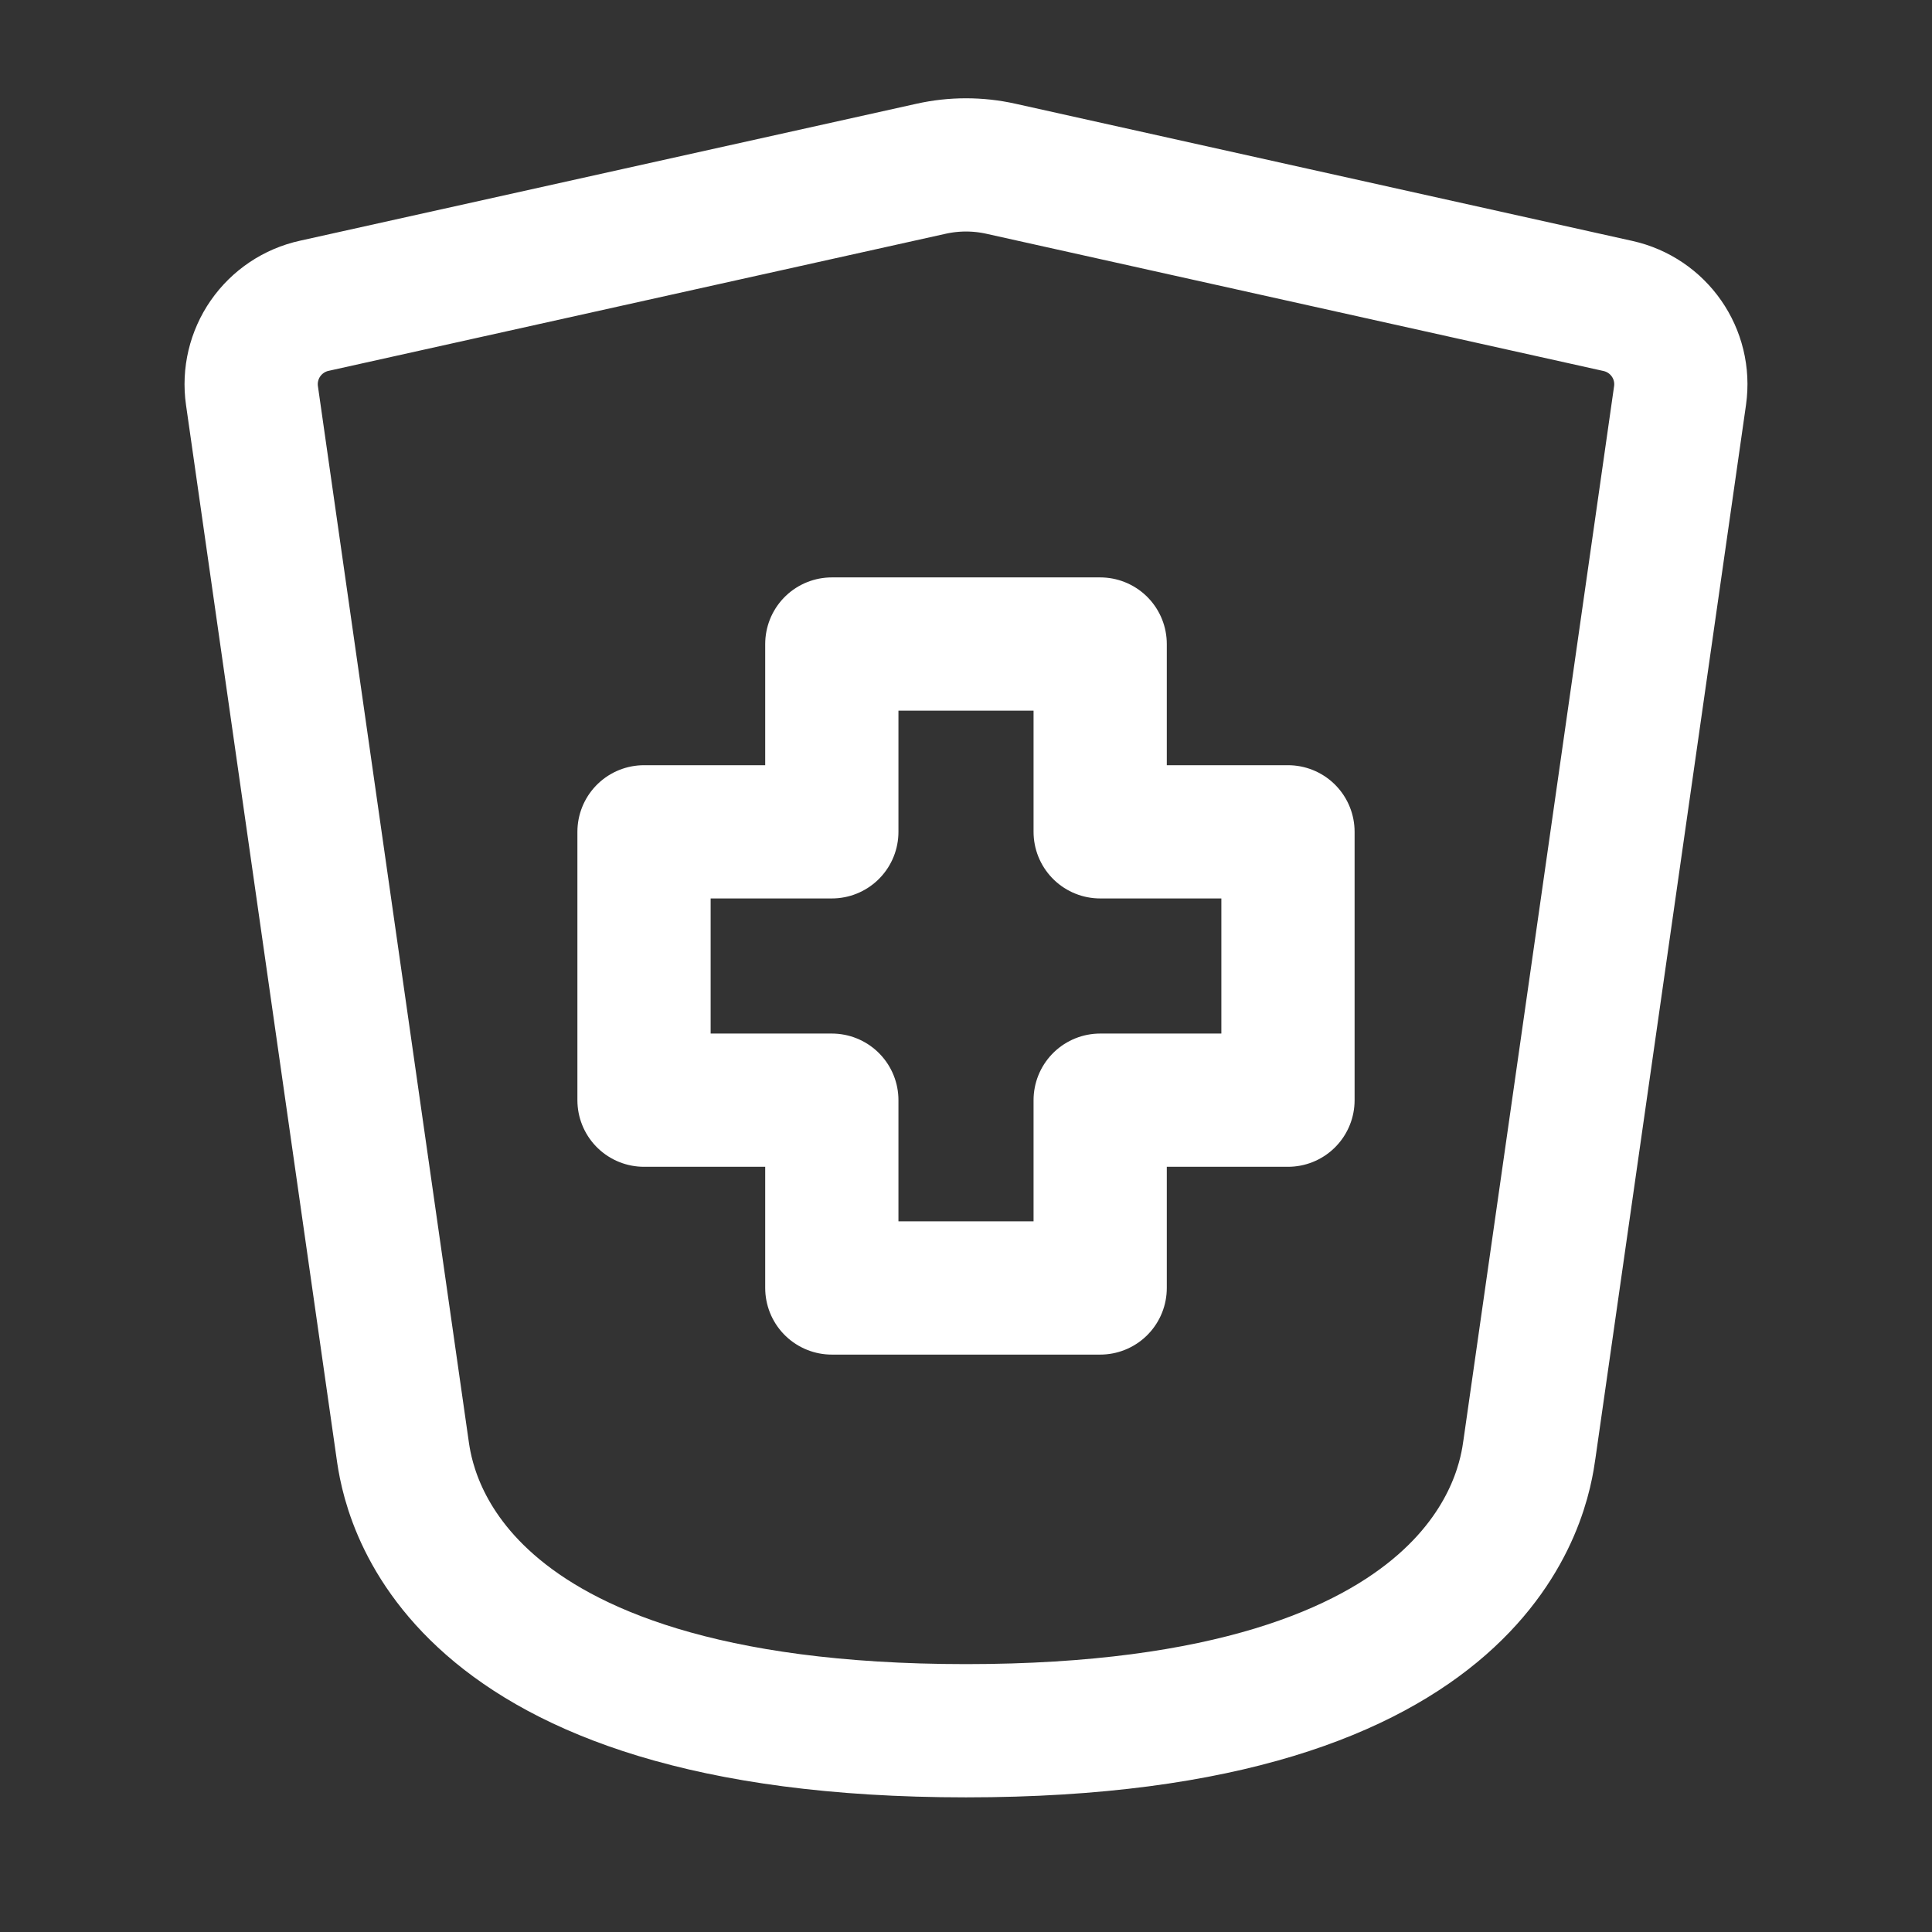
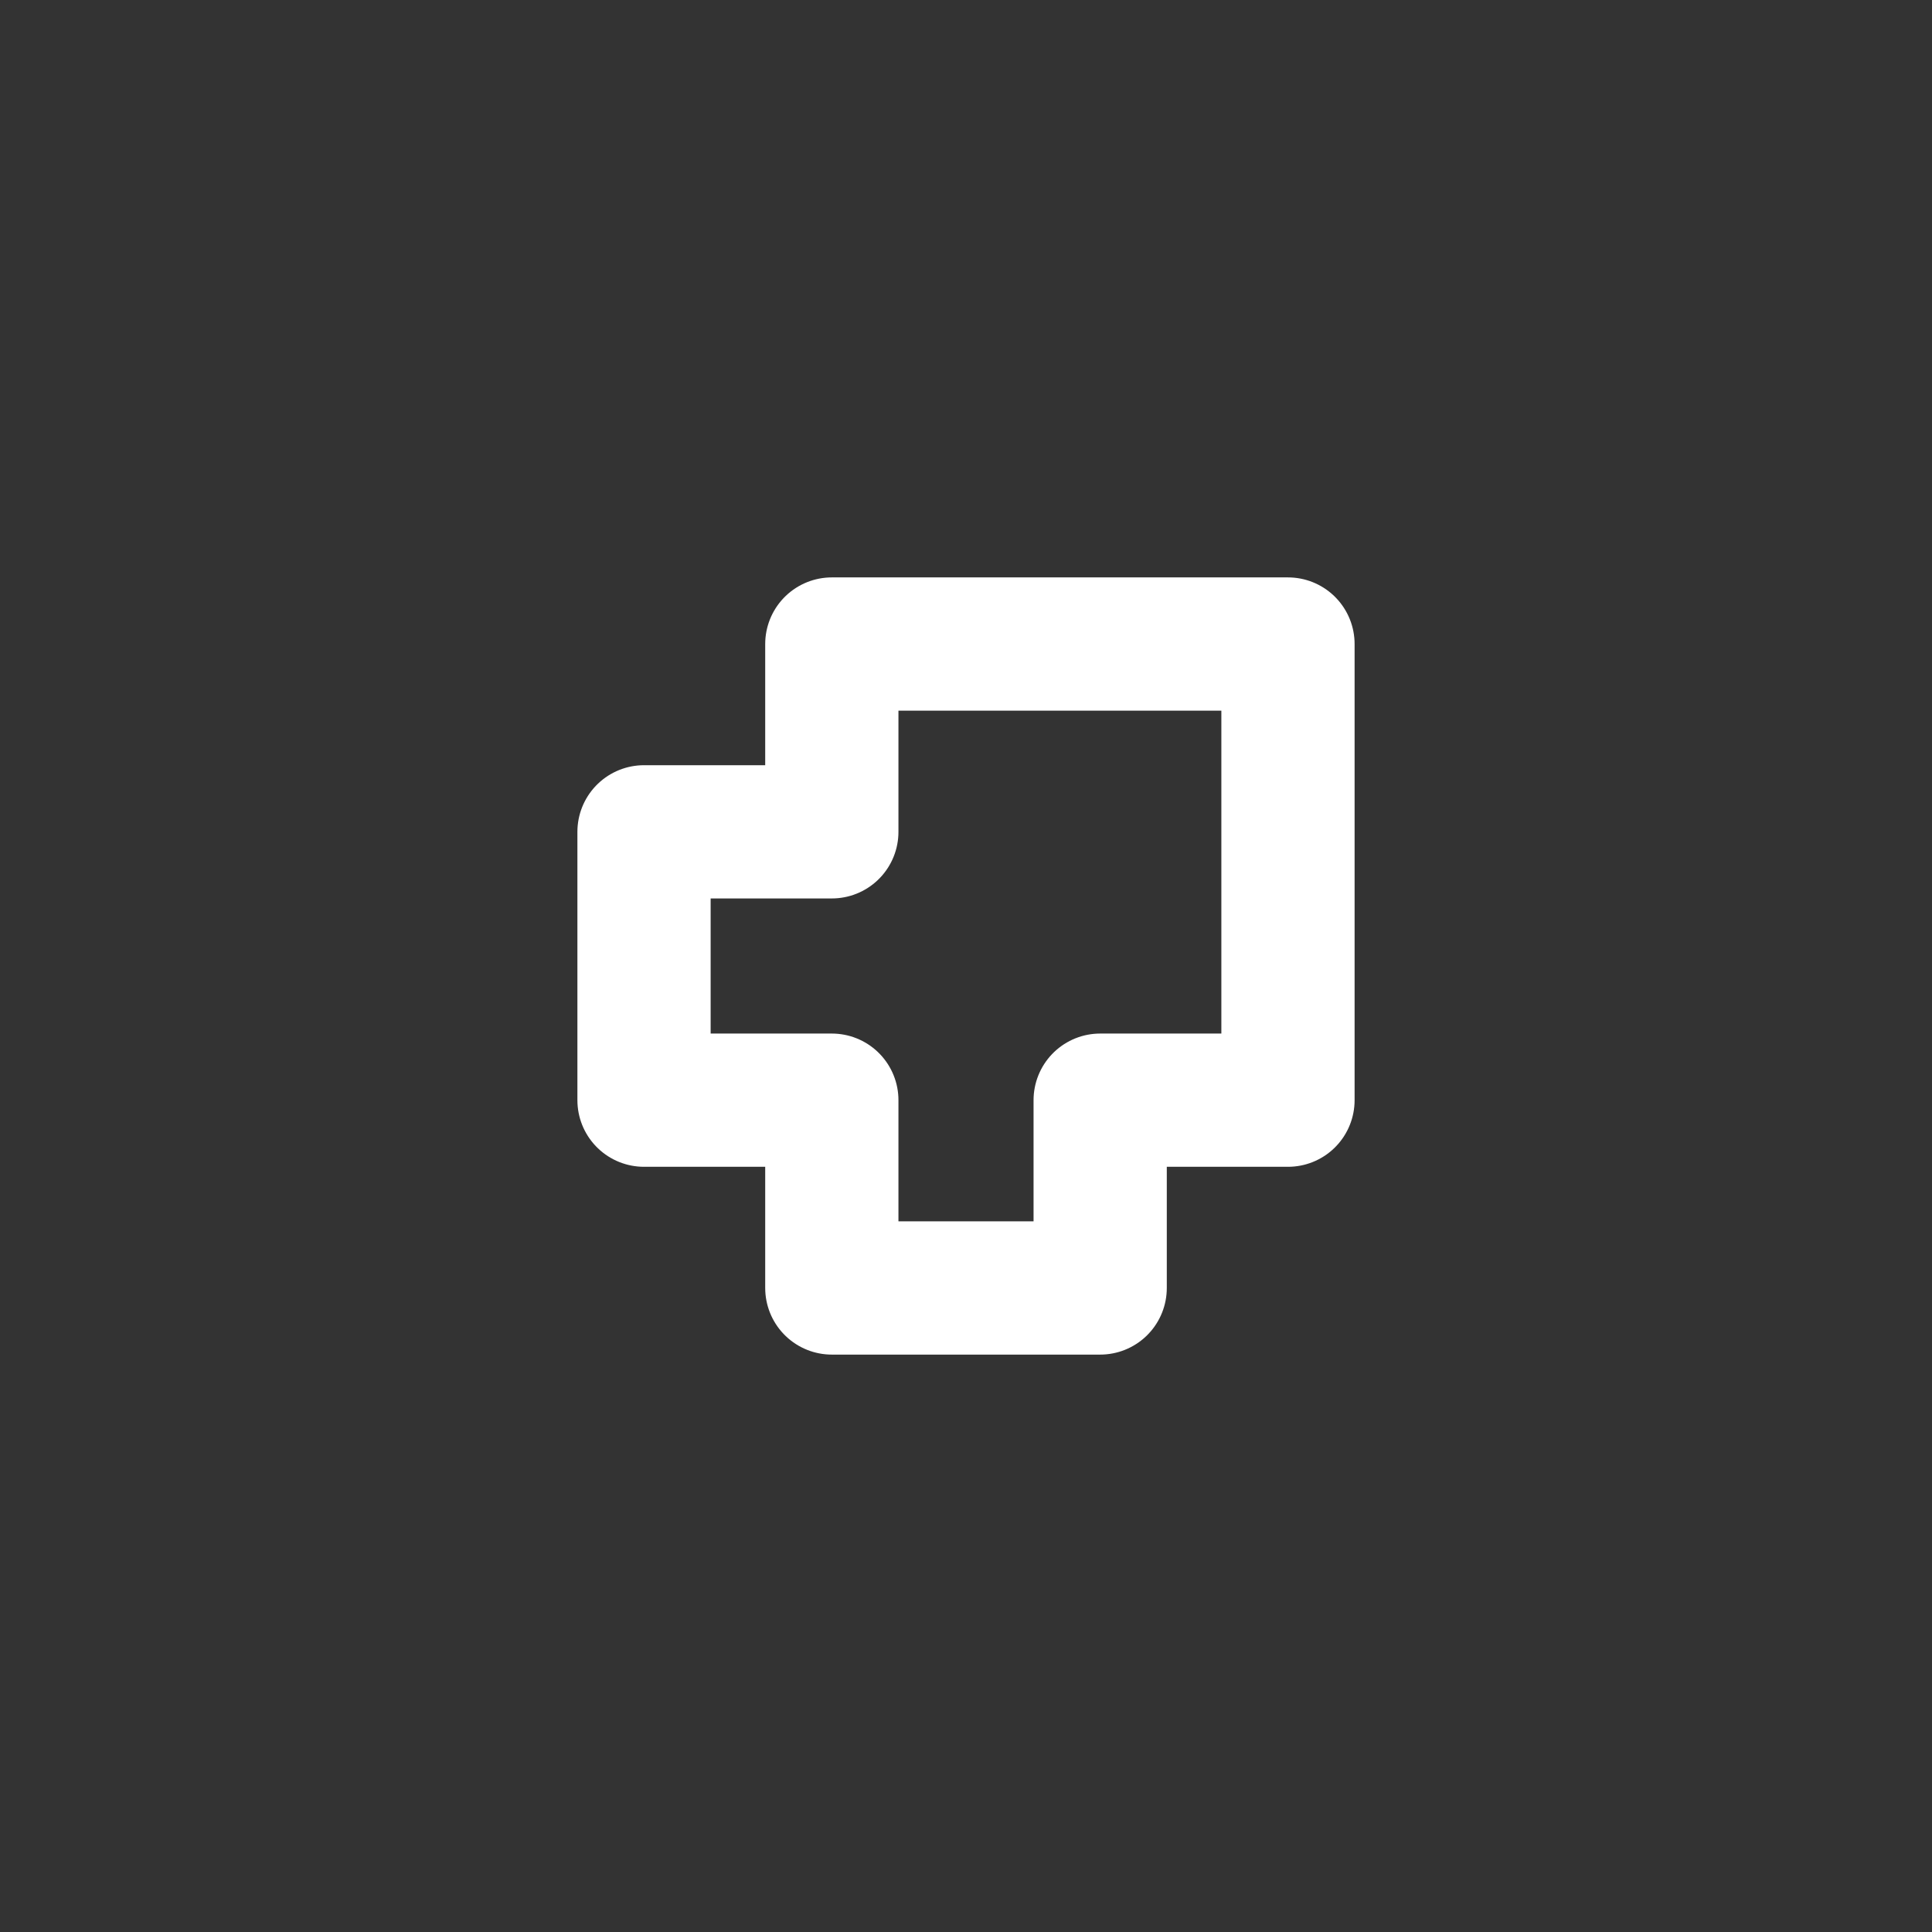
<svg xmlns="http://www.w3.org/2000/svg" width="29" height="29" viewBox="0 0 29 29" fill="none">
  <rect x="0" y="0" width="29" height="29" fill="#333333" stroke="none" />
-   <path d="M16.514 19.333H12.486V16.514H9.667V12.486H12.486V9.667H16.514V12.486H19.333V16.514H16.514V19.333Z" stroke="white" stroke-width="2" stroke-linecap="round" stroke-linejoin="round" />
-   <path d="M6.042 21.75L3.782 5.937C3.739 5.636 3.812 5.329 3.985 5.08C4.159 4.83 4.42 4.655 4.717 4.59L13.976 2.533C14.321 2.456 14.679 2.456 15.024 2.533L24.283 4.592C24.899 4.728 25.307 5.312 25.218 5.938L22.958 21.75C22.874 22.348 22.354 25.979 14.5 25.979C6.646 25.979 6.126 22.348 6.042 21.75Z" stroke="white" stroke-width="2" stroke-linecap="round" stroke-linejoin="round" />
+   <path d="M16.514 19.333H12.486V16.514H9.667V12.486H12.486V9.667H16.514H19.333V16.514H16.514V19.333Z" stroke="white" stroke-width="2" stroke-linecap="round" stroke-linejoin="round" />
</svg>